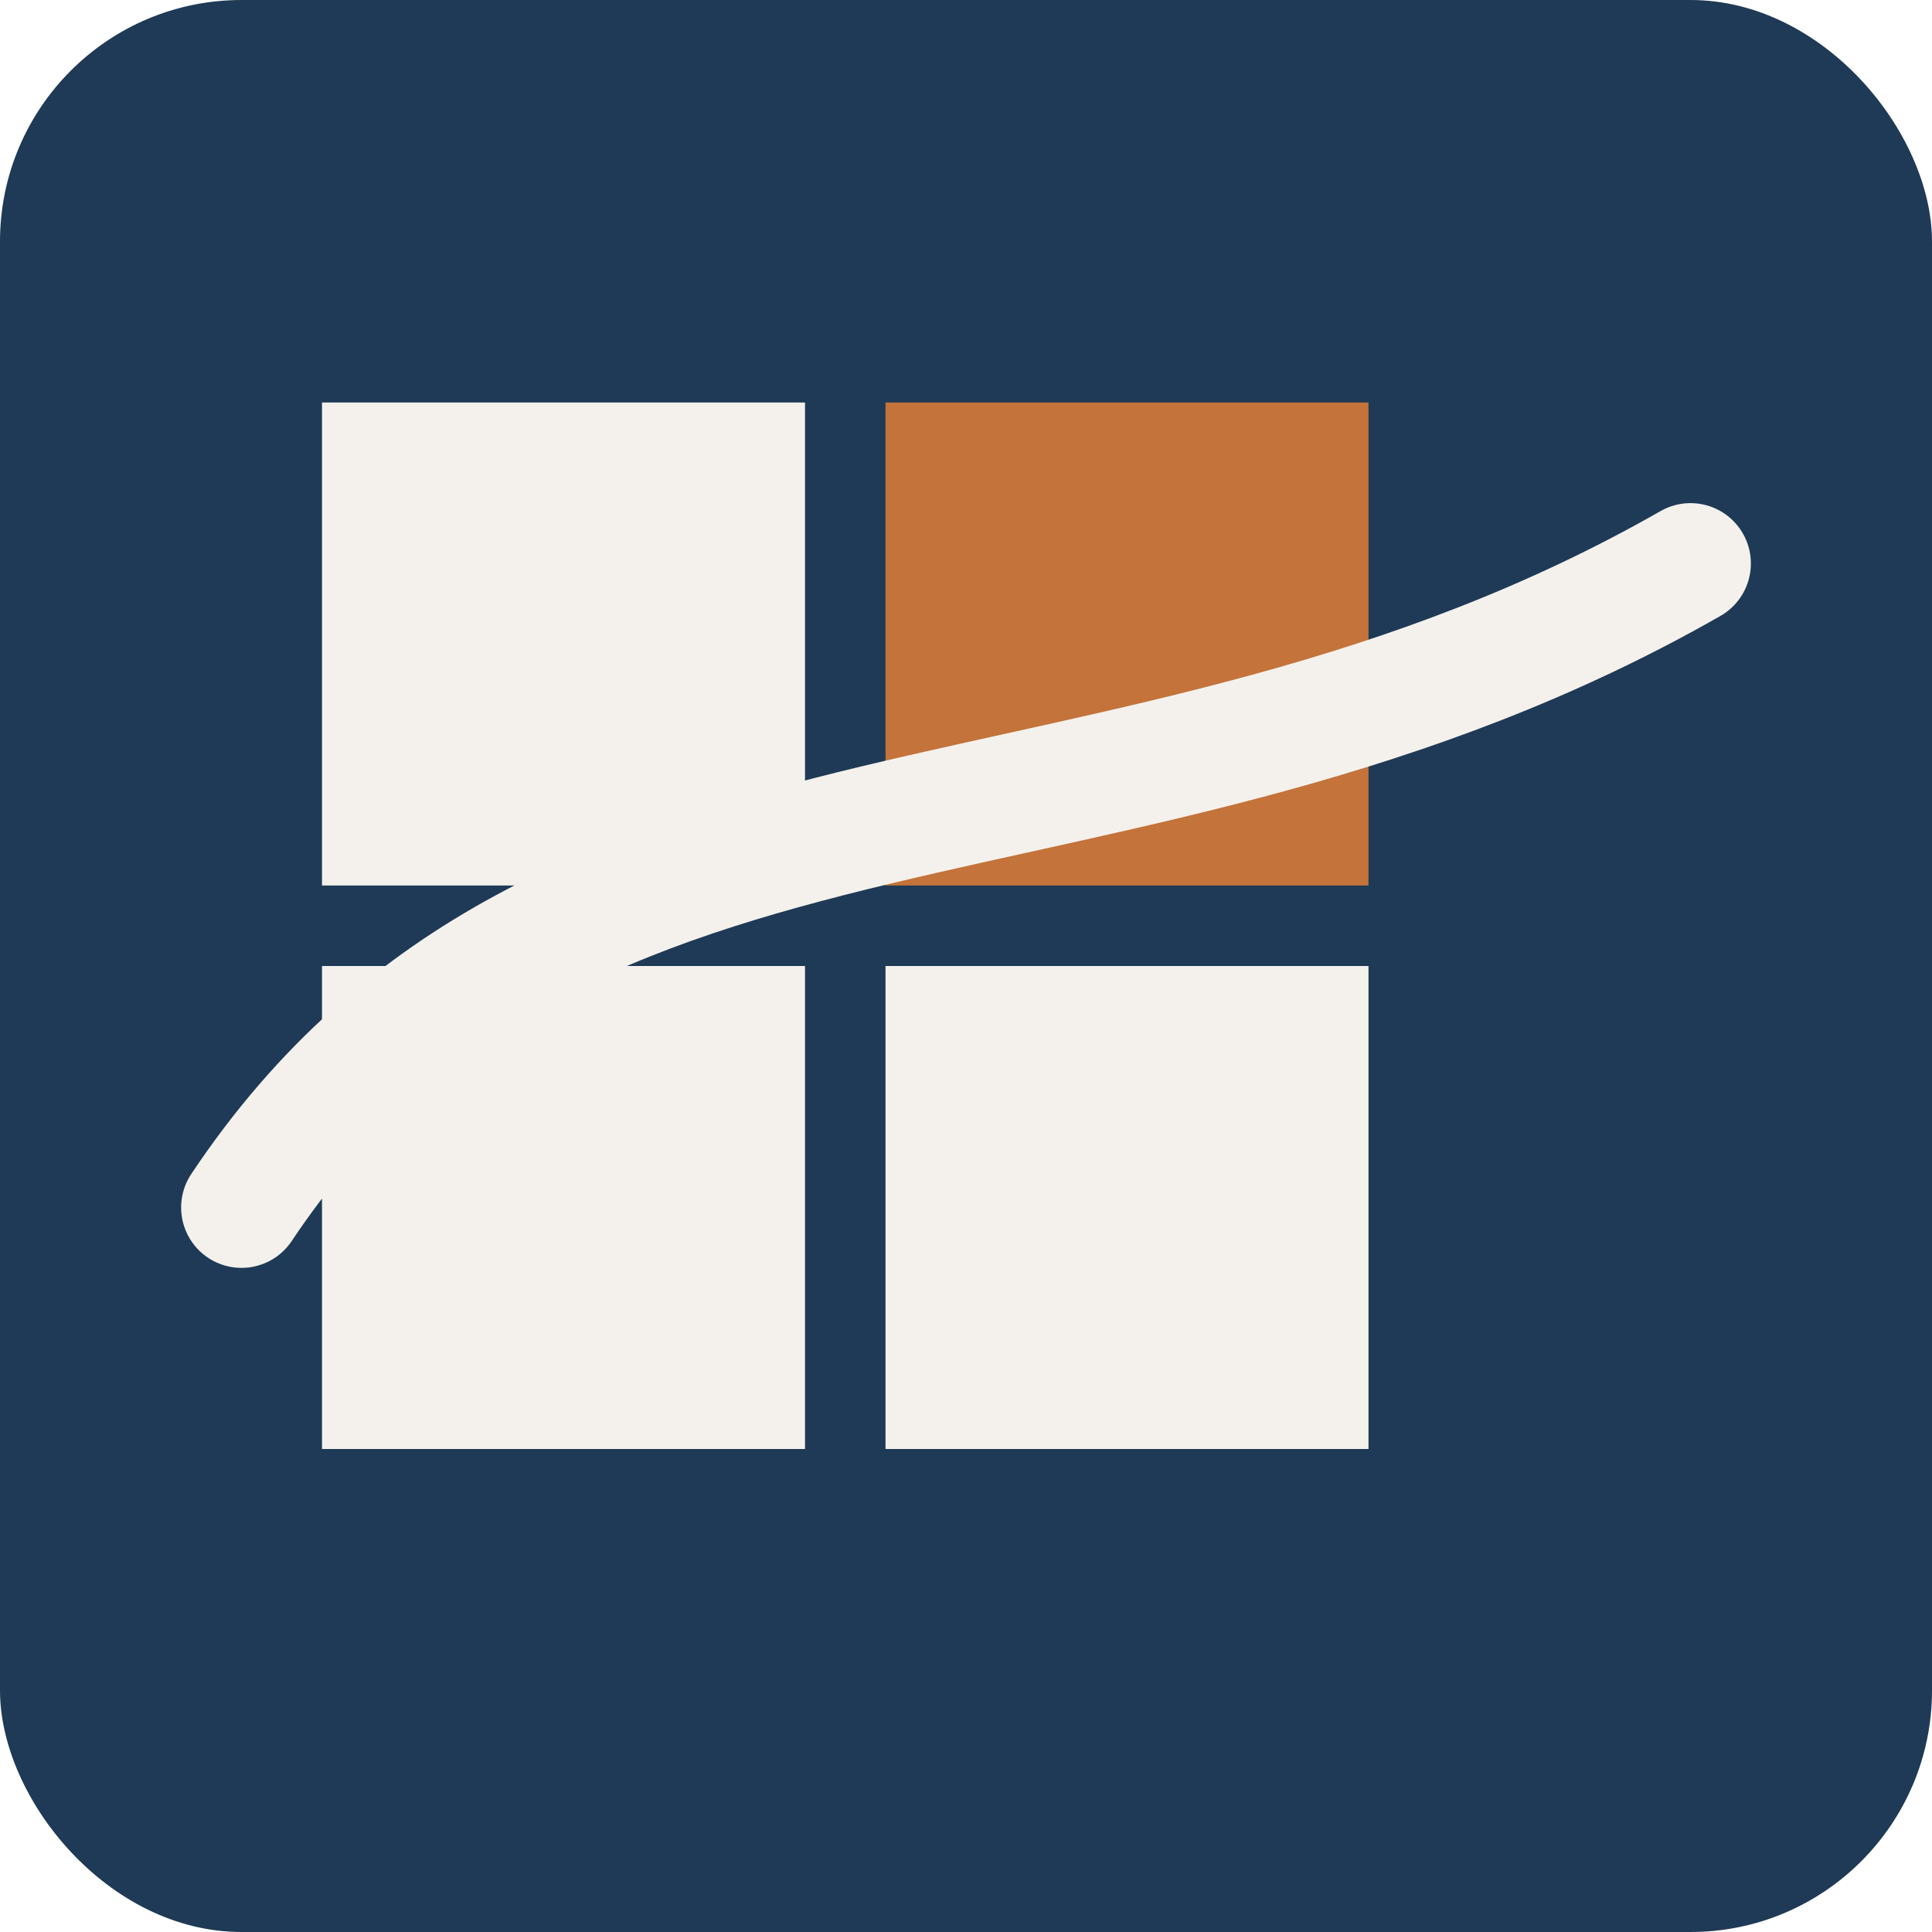
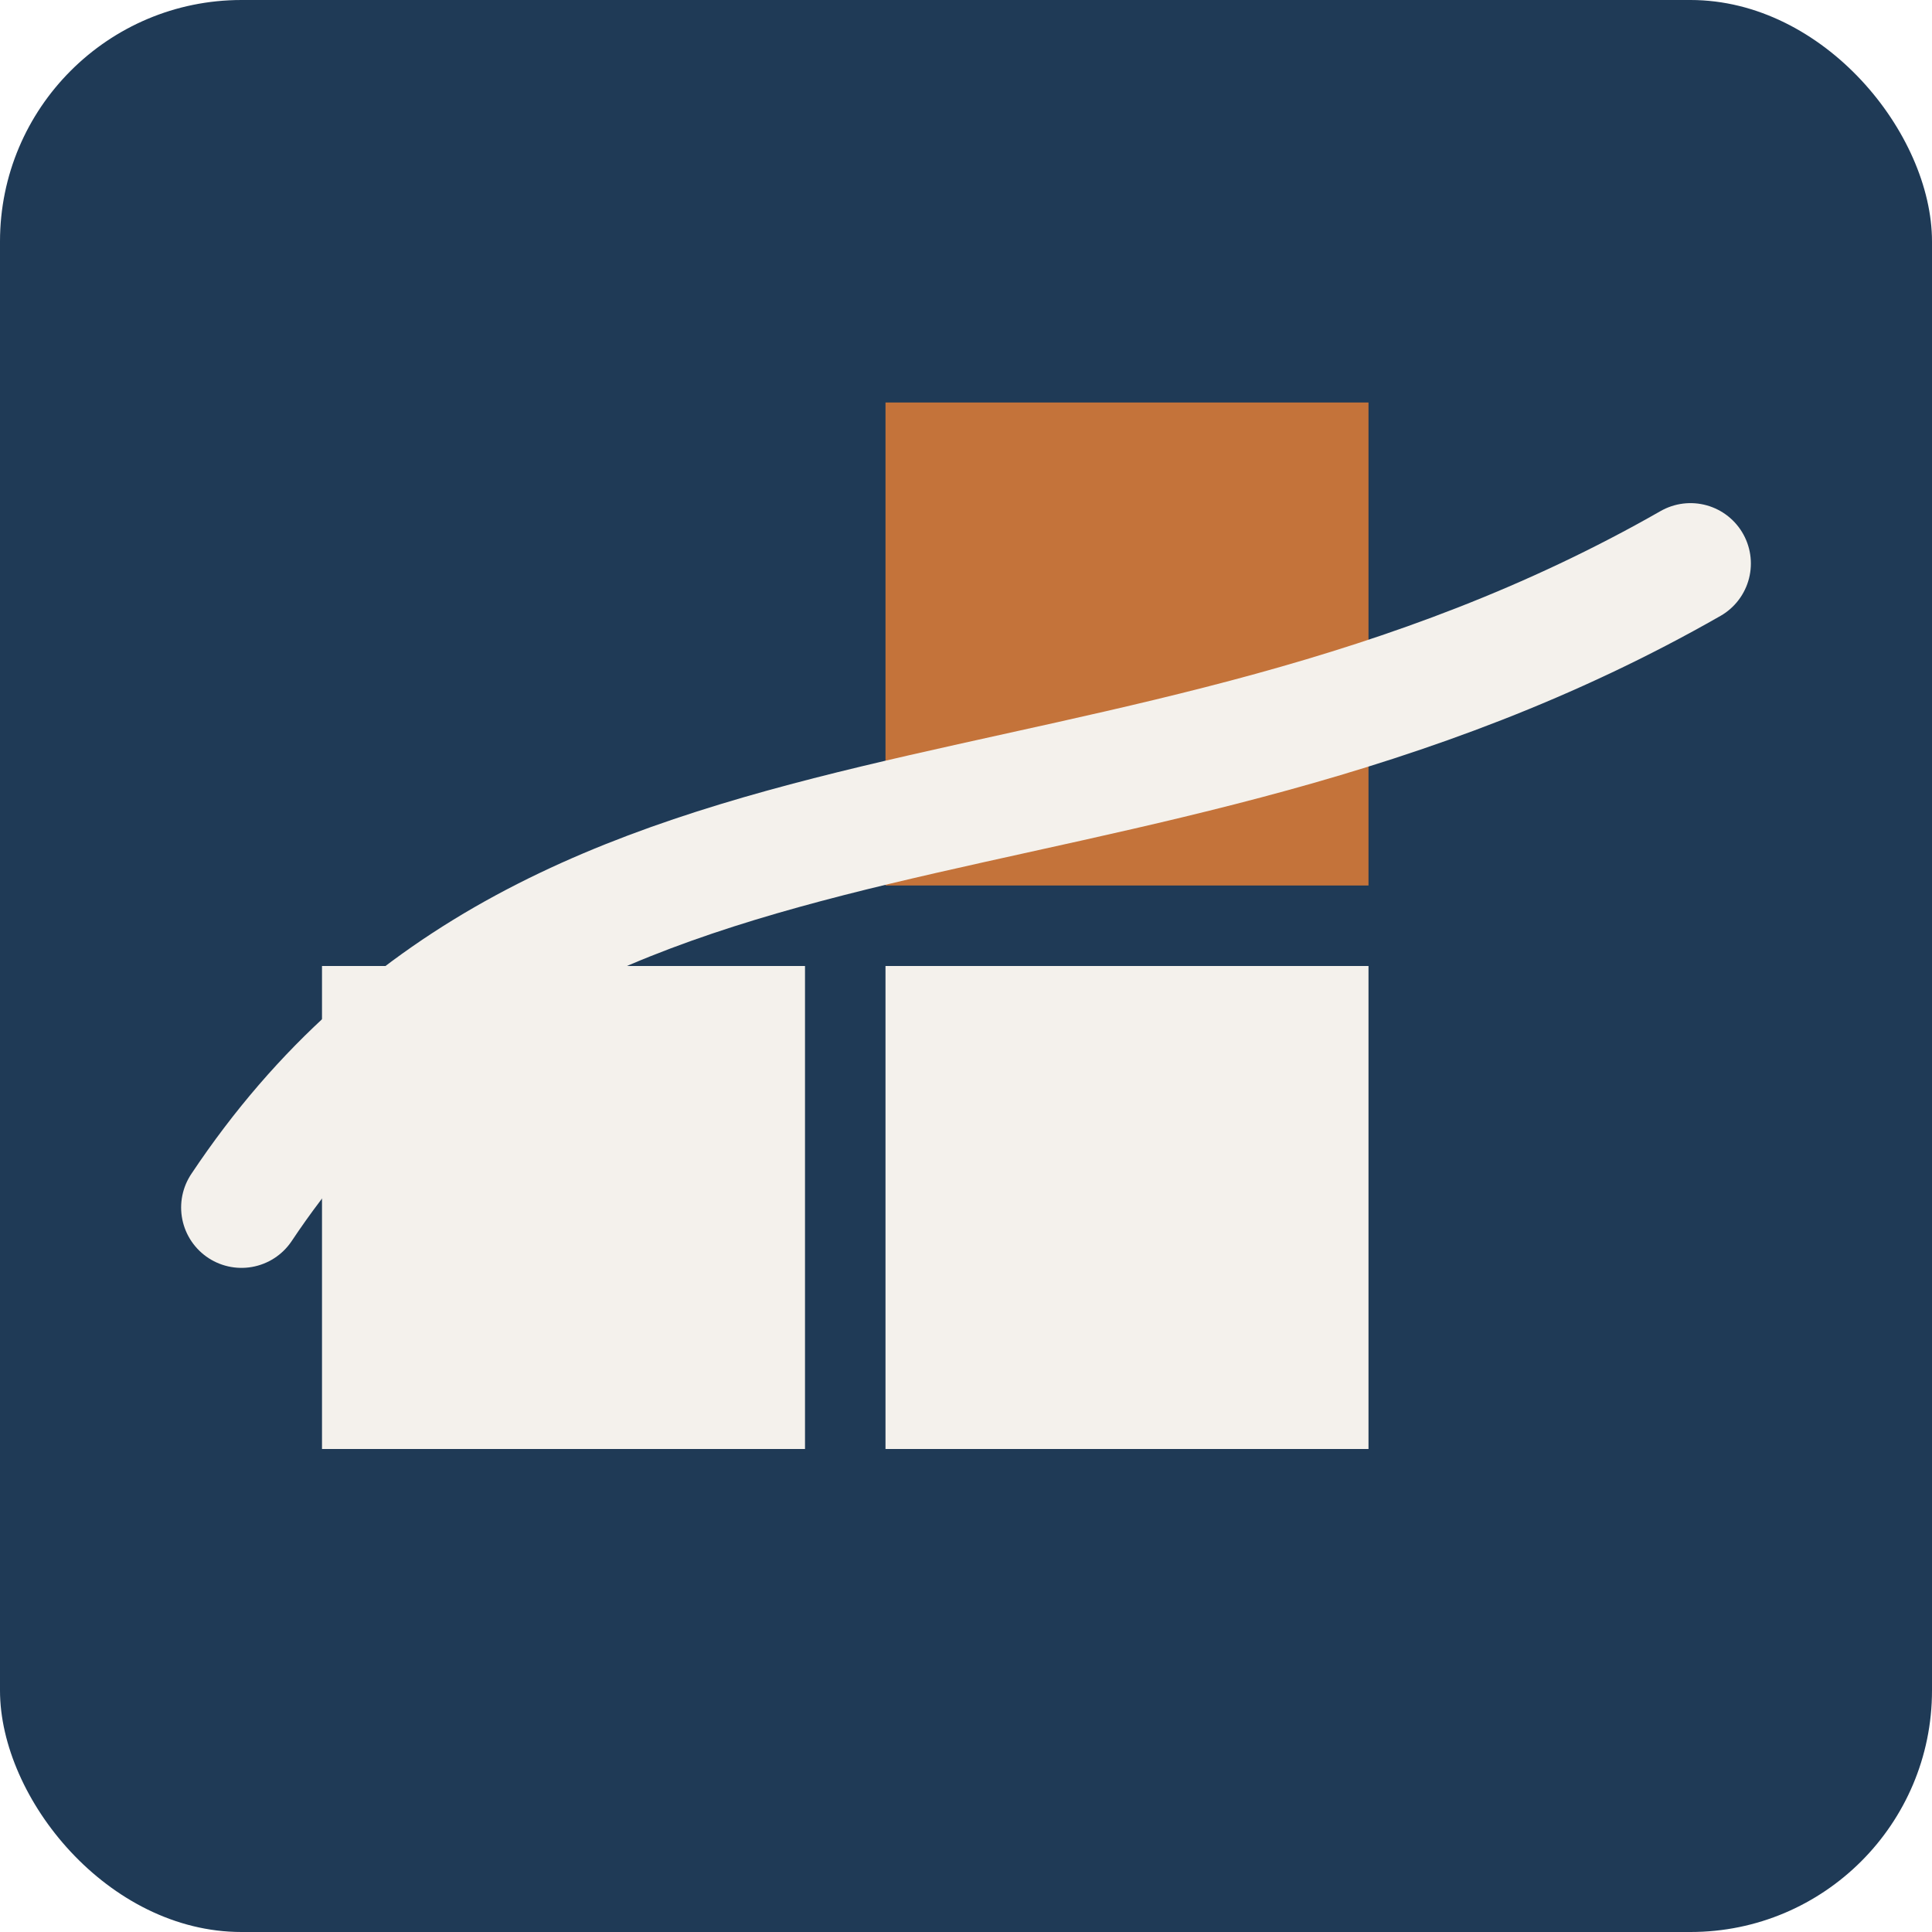
<svg xmlns="http://www.w3.org/2000/svg" width="48" height="48" viewBox="0 0 48 48">
  <rect width="48" height="48" rx="6" fill="#1F3A56" />
-   <rect x="8" y="10" width="12" height="12" fill="#F4F1EC" />
  <rect x="22" y="10" width="12" height="12" fill="#C4733A" />
  <rect x="8" y="24" width="12" height="12" fill="#F4F1EC" />
  <rect x="22" y="24" width="12" height="12" fill="#F4F1EC" />
  <path d="M6 30c8-12 22-8 36-16" fill="none" stroke="#F4F1EC" stroke-width="3" stroke-linecap="round" />
</svg>